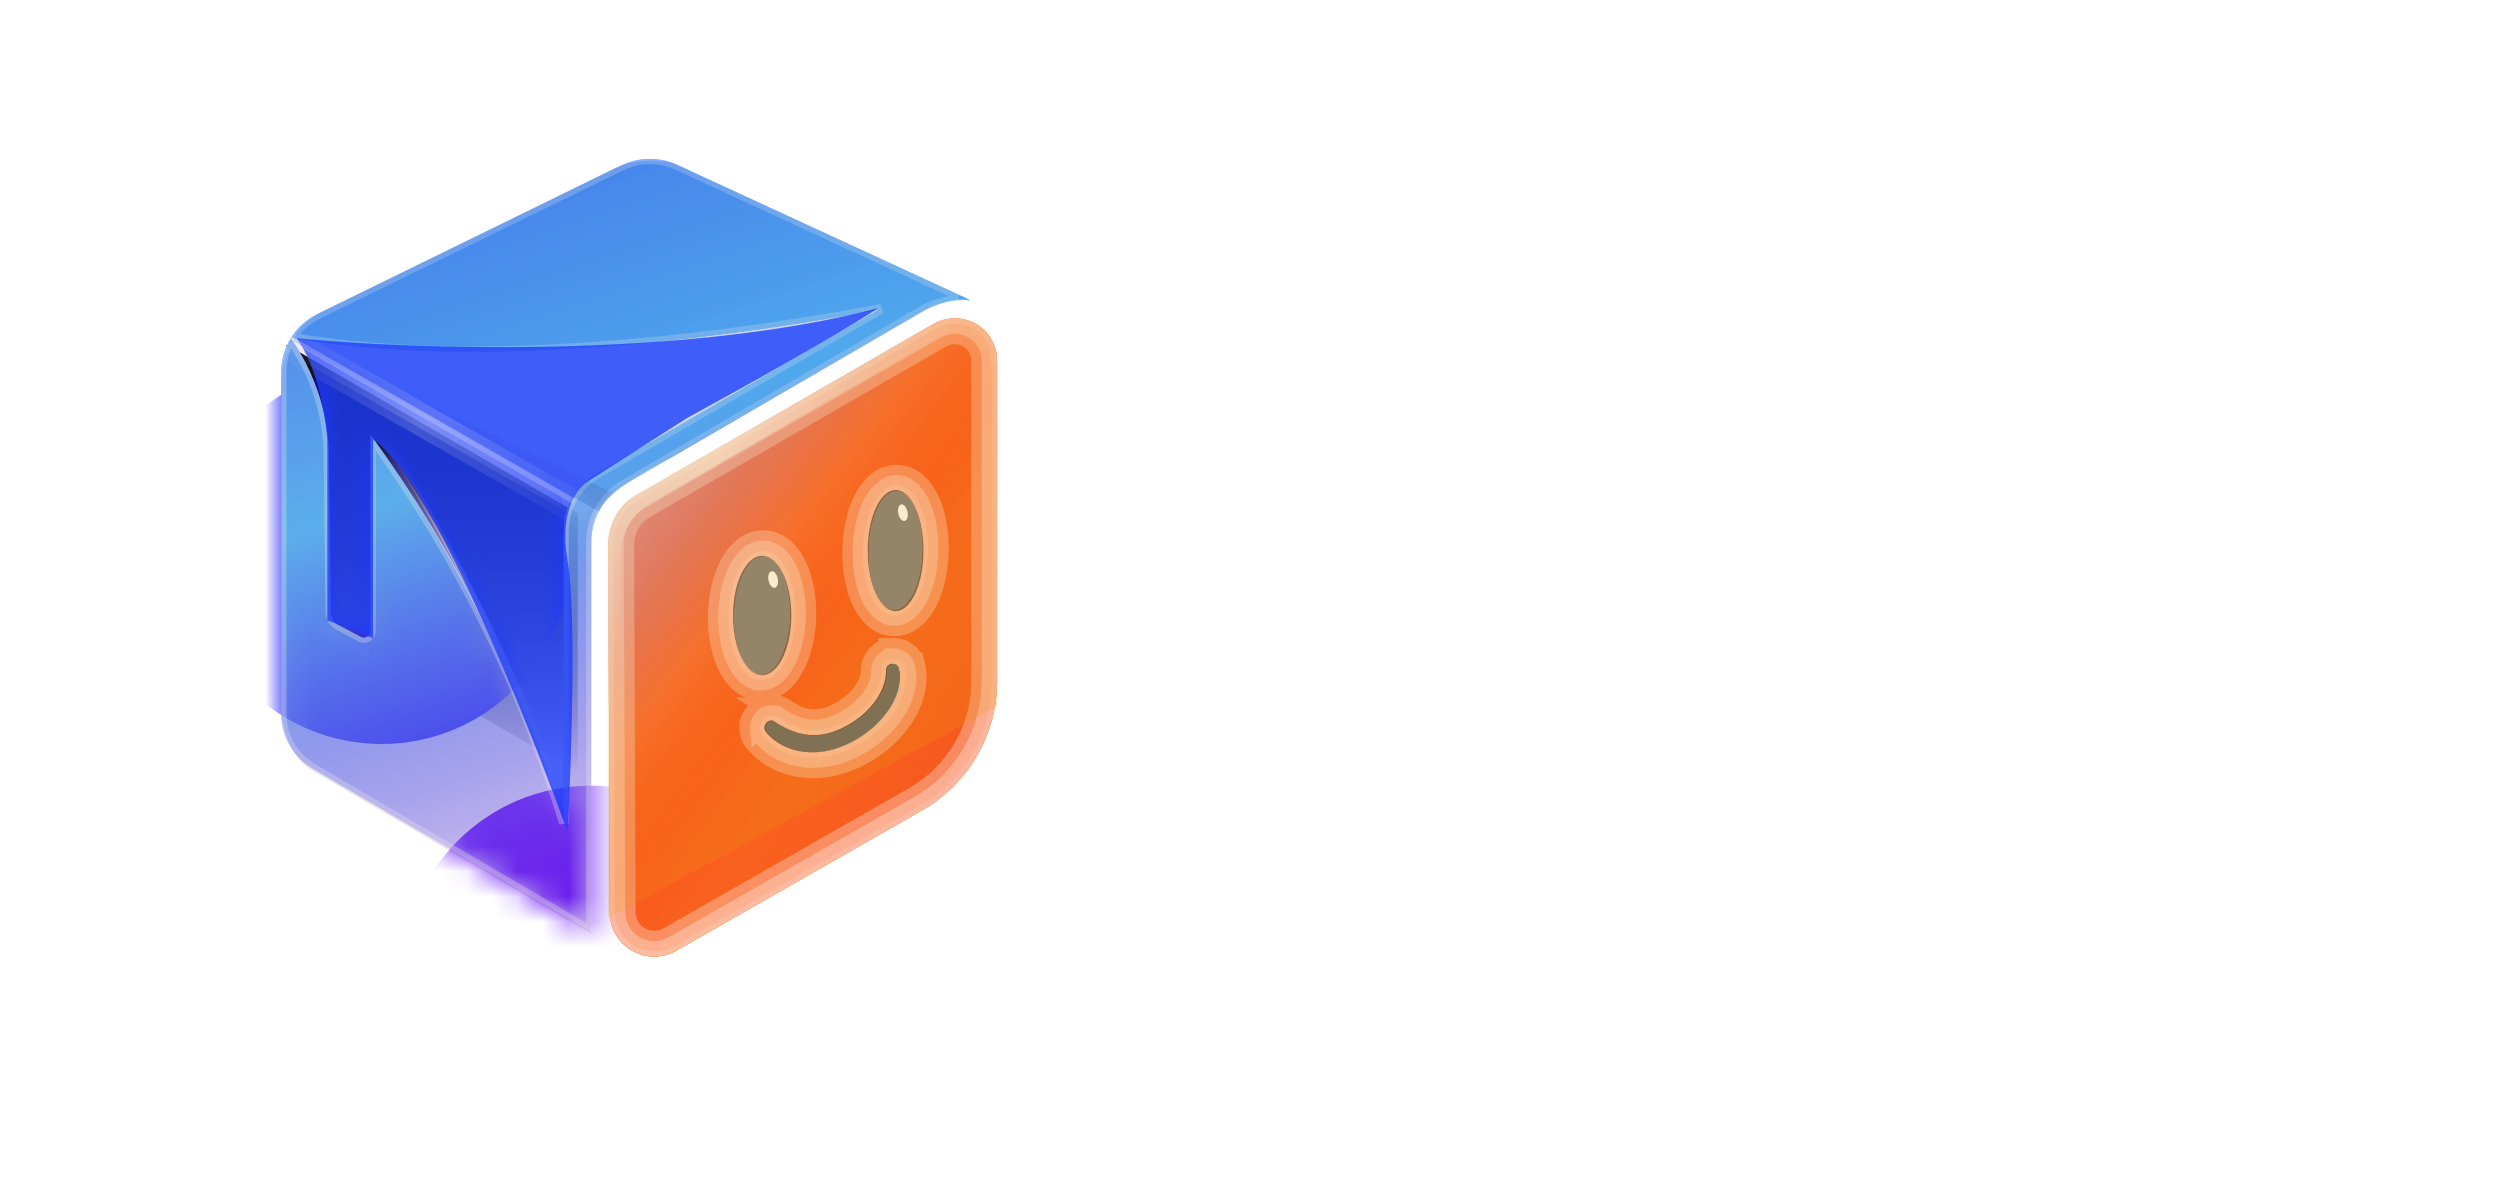
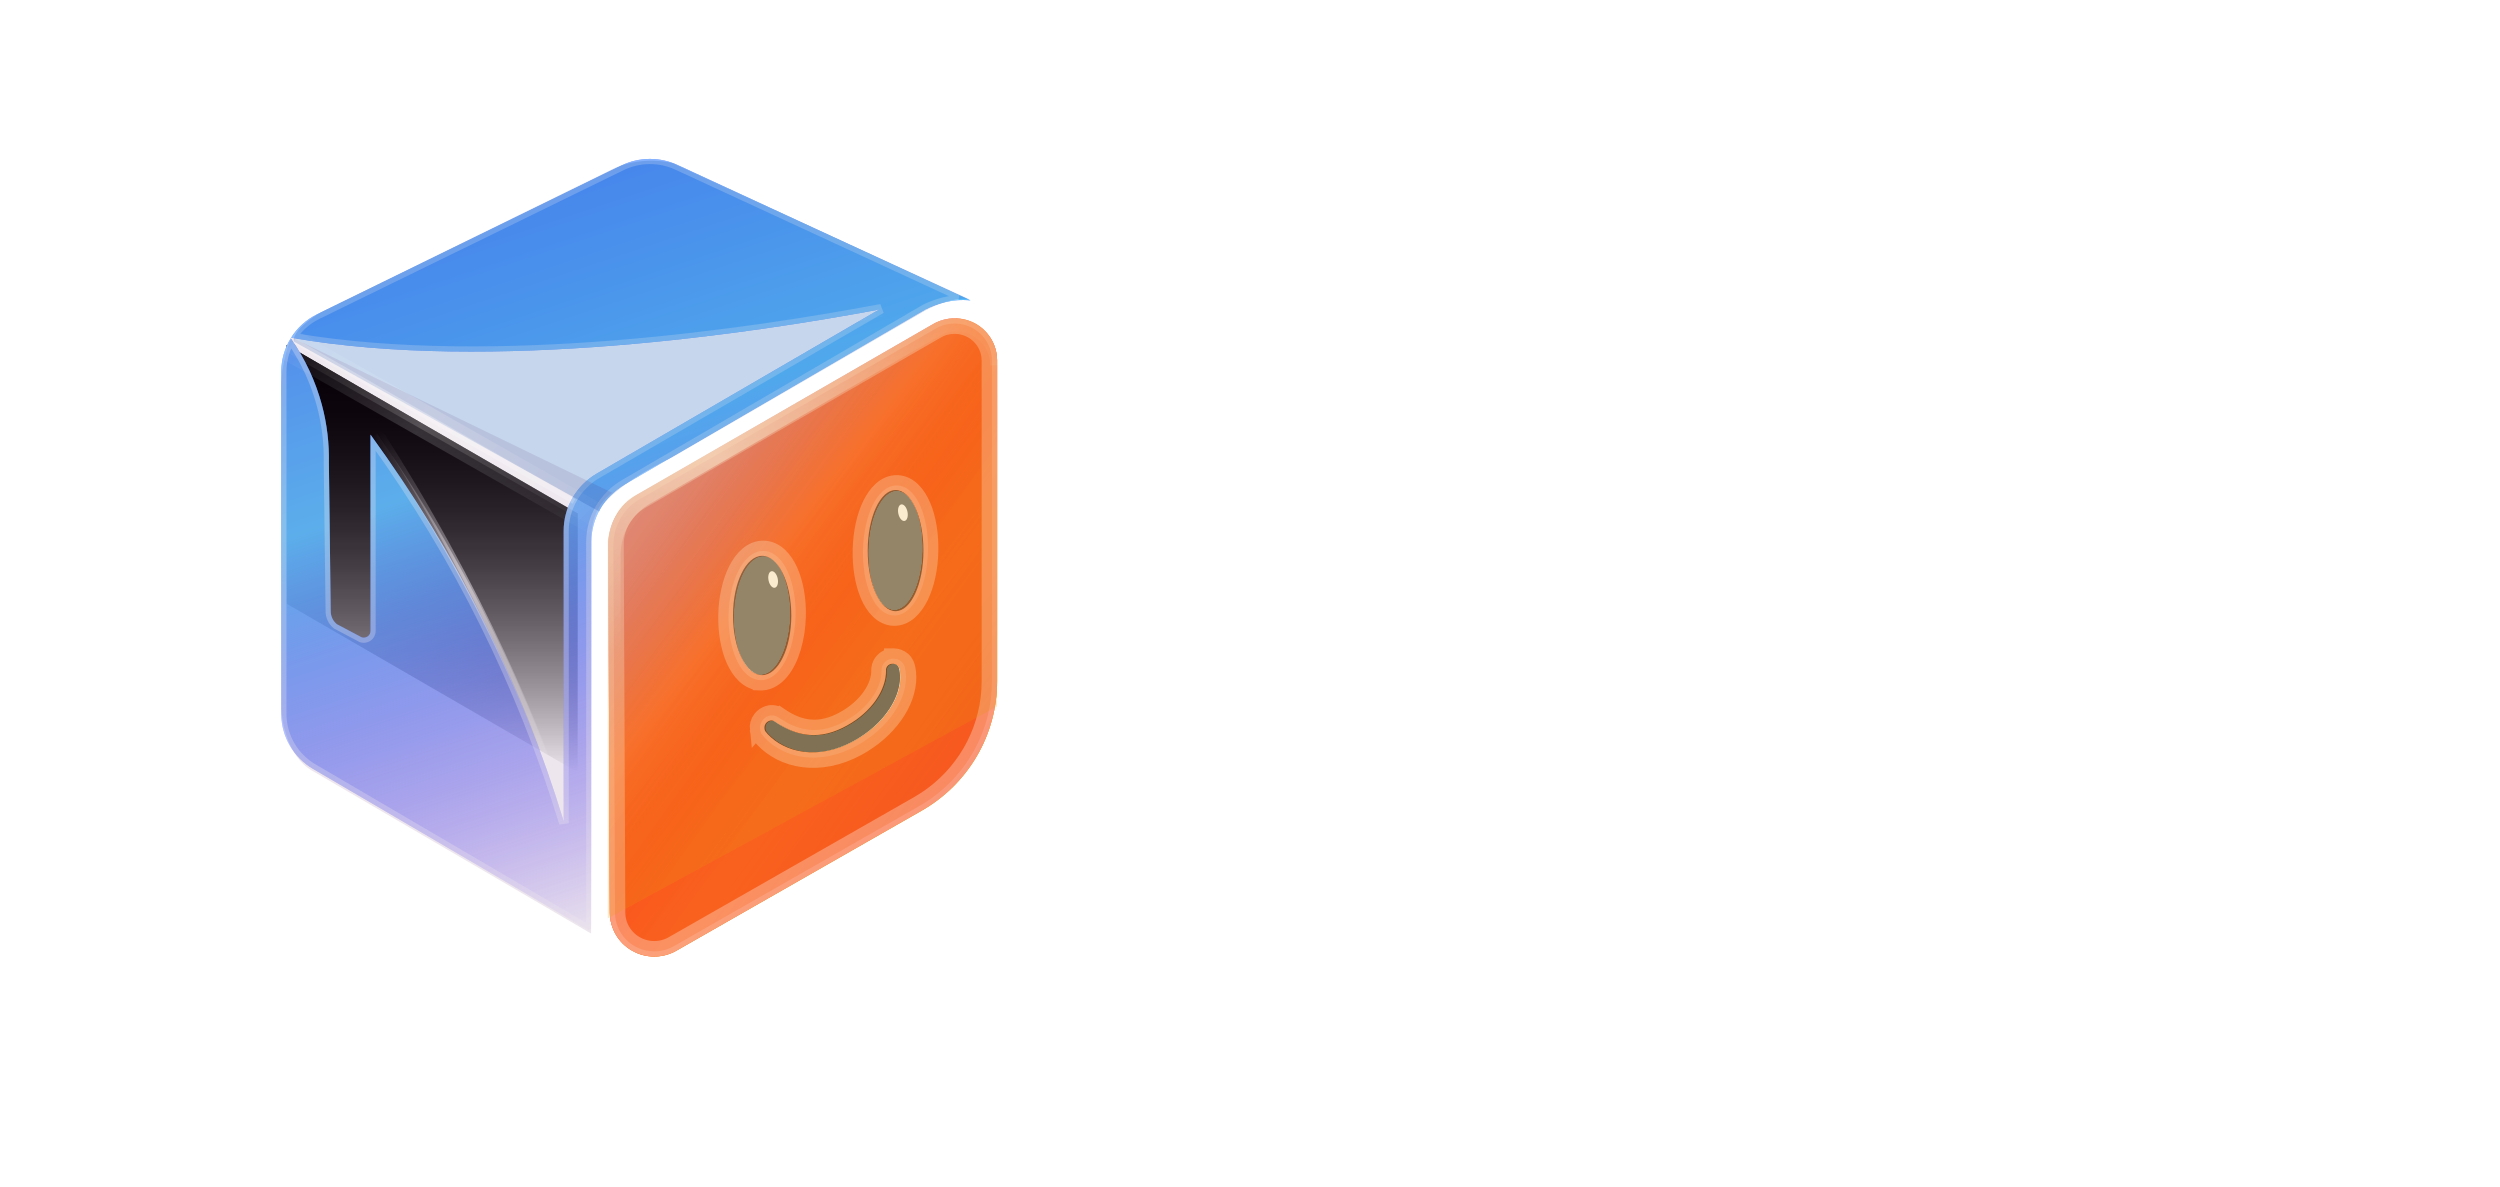
<svg xmlns="http://www.w3.org/2000/svg" width="99" height="47" viewBox="0 0 99 47" fill="none">
  <g filter="url(#filter0_f_548_154718)">
    <path d="M22.875 20.331L11.354 13.66V23.908L22.875 30.579V20.331Z" fill="url(#paint0_linear_548_154718)" />
  </g>
  <g filter="url(#filter1_f_548_154718)">
    <path d="M22.875 20.331L11.354 13.66V23.908L22.875 30.579V20.331Z" fill="url(#paint1_linear_548_154718)" />
  </g>
  <mask id="mask0_548_154718" style="mask-type:alpha" maskUnits="userSpaceOnUse" x="11" y="6" width="28" height="31">
    <path d="M36.9 11.188L26.829 6.533C26.48 6.371 26.099 6.289 25.713 6.293C25.327 6.297 24.947 6.387 24.601 6.556L12.567 12.439C12.134 12.65 11.771 12.978 11.518 13.384C11.52 13.381 11.523 13.378 11.527 13.377C11.53 13.375 11.534 13.374 11.538 13.375C19.486 14.763 29.893 13.182 34.814 12.256L23.637 18.749C23.236 18.981 22.903 19.314 22.672 19.713C22.441 20.112 22.319 20.564 22.319 21.023V32.508C20.642 27.026 18.058 21.857 14.671 17.209V24.985C14.671 25.035 14.657 25.084 14.63 25.126C14.603 25.168 14.565 25.202 14.519 25.224C14.474 25.245 14.423 25.253 14.373 25.248C14.323 25.242 14.275 25.222 14.236 25.191L13.344 24.72C13.266 24.658 13.204 24.58 13.161 24.491C13.118 24.402 13.096 24.305 13.096 24.206L13.023 18.336C13.04 17.557 12.946 16.78 12.745 16.027C12.493 15.09 12.079 14.204 11.52 13.407C11.518 13.404 11.517 13.4 11.517 13.396C11.517 13.393 11.518 13.389 11.52 13.386C11.271 13.784 11.139 14.242 11.139 14.71V28.267C11.139 28.707 11.255 29.14 11.475 29.522C11.696 29.904 12.013 30.223 12.396 30.447L23.273 36.816C23.29 36.826 23.31 36.829 23.33 36.827C23.35 36.824 23.369 36.815 23.383 36.801C23.393 36.792 23.402 36.782 23.407 36.769C23.413 36.757 23.416 36.744 23.416 36.73V21.459C23.416 21 23.537 20.548 23.768 20.15C23.999 19.751 24.331 19.418 24.732 19.185L35.526 12.898L36.64 12.248C37.038 12.051 37.718 11.81 38.434 11.897L36.9 11.188Z" fill="white" />
  </mask>
  <g mask="url(#mask0_548_154718)">
    <g style="mix-blend-mode:plus-lighter" filter="url(#filter2_f_548_154718)">
-       <ellipse cx="15.108" cy="21.974" rx="7.466" ry="7.488" fill="#1818FF" />
-     </g>
+       </g>
    <g style="mix-blend-mode:plus-lighter" filter="url(#filter3_f_548_154718)">
-       <ellipse cx="23.396" cy="38.601" rx="7.466" ry="7.488" fill="#6D18FF" />
-     </g>
+       </g>
  </g>
  <g style="mix-blend-mode:plus-lighter" filter="url(#filter4_f_548_154718)">
    <path d="M36.901 11.19L26.83 6.534C26.481 6.372 26.099 6.29 25.713 6.294C25.327 6.298 24.947 6.388 24.602 6.557L12.567 12.441C12.135 12.652 11.771 12.979 11.519 13.386C11.521 13.382 11.524 13.38 11.527 13.378C11.531 13.376 11.535 13.376 11.538 13.376C19.487 14.764 29.894 13.184 34.815 12.257L23.638 18.75C23.236 18.983 22.904 19.315 22.672 19.714C22.441 20.113 22.32 20.565 22.32 21.025V32.51C20.642 27.028 18.058 21.858 14.672 17.211V24.987C14.672 25.037 14.658 25.085 14.631 25.128C14.604 25.17 14.565 25.204 14.52 25.225C14.474 25.247 14.423 25.255 14.373 25.249C14.323 25.243 14.276 25.224 14.236 25.192L13.344 24.722C13.267 24.66 13.204 24.581 13.162 24.492C13.119 24.404 13.096 24.306 13.096 24.208L13.024 18.337C13.04 17.559 12.947 16.781 12.745 16.028C12.493 15.092 12.079 14.205 11.521 13.409C11.519 13.405 11.517 13.402 11.517 13.398C11.517 13.394 11.519 13.39 11.521 13.387C11.272 13.785 11.14 14.243 11.139 14.711V28.269C11.139 28.709 11.255 29.141 11.476 29.523C11.696 29.905 12.013 30.224 12.396 30.448L23.273 36.817C23.291 36.827 23.311 36.831 23.331 36.828C23.351 36.825 23.369 36.817 23.384 36.803C23.394 36.794 23.402 36.783 23.408 36.771C23.413 36.759 23.416 36.745 23.416 36.732V21.461C23.416 21.001 23.538 20.55 23.769 20.151C24 19.752 24.332 19.42 24.733 19.187L35.527 12.899L36.641 12.25C37.038 12.053 37.719 11.812 38.435 11.899L36.901 11.19Z" fill="url(#paint2_linear_548_154718)" fill-opacity="0.5" />
  </g>
  <g style="mix-blend-mode:plus-lighter">
    <path d="M36.901 11.19L26.83 6.534C26.481 6.372 26.099 6.29 25.713 6.294C25.327 6.298 24.947 6.388 24.602 6.557L12.567 12.441C12.135 12.652 11.771 12.979 11.519 13.386C11.521 13.382 11.524 13.38 11.527 13.378C11.531 13.376 11.535 13.376 11.538 13.376C19.487 14.764 29.894 13.184 34.815 12.257L23.638 18.75C23.236 18.983 22.904 19.315 22.672 19.714C22.441 20.113 22.32 20.565 22.32 21.025V32.51C20.642 27.028 18.058 21.858 14.672 17.211V24.987C14.672 25.037 14.658 25.085 14.631 25.128C14.604 25.17 14.565 25.204 14.52 25.225C14.474 25.247 14.423 25.255 14.373 25.249C14.323 25.243 14.276 25.224 14.236 25.192L13.344 24.722C13.267 24.66 13.204 24.581 13.162 24.492C13.119 24.404 13.096 24.306 13.096 24.208L13.024 18.337C13.04 17.559 12.947 16.781 12.745 16.028C12.493 15.092 12.079 14.205 11.521 13.409C11.519 13.405 11.517 13.402 11.517 13.398C11.517 13.394 11.519 13.39 11.521 13.387C11.272 13.785 11.14 14.243 11.139 14.711V28.269C11.139 28.709 11.255 29.141 11.476 29.523C11.696 29.905 12.013 30.224 12.396 30.448L23.273 36.817C23.291 36.827 23.311 36.831 23.331 36.828C23.351 36.825 23.369 36.817 23.384 36.803C23.394 36.794 23.402 36.783 23.408 36.771C23.413 36.759 23.416 36.745 23.416 36.732V21.461C23.416 21.001 23.538 20.55 23.769 20.151C24 19.752 24.332 19.42 24.733 19.187L35.527 12.899L36.641 12.25C37.038 12.053 37.719 11.812 38.435 11.899L36.901 11.19Z" fill="url(#paint3_linear_548_154718)" />
    <path d="M25.714 6.396C26.085 6.393 26.451 6.471 26.787 6.627H26.788L36.858 11.282L37.947 11.785C37.398 11.82 36.908 12.003 36.595 12.158L36.589 12.162L35.475 12.812L24.681 19.099C24.265 19.341 23.92 19.685 23.68 20.1C23.44 20.514 23.314 20.983 23.314 21.461V36.723L12.448 30.36C12.08 30.145 11.775 29.838 11.564 29.472C11.353 29.105 11.242 28.69 11.242 28.269V14.711C11.242 14.32 11.338 13.936 11.52 13.592C12.029 14.347 12.411 15.178 12.647 16.055C12.846 16.798 12.938 17.566 12.921 18.335V18.339L12.995 24.209C12.995 24.323 13.02 24.435 13.07 24.537C13.119 24.64 13.192 24.73 13.281 24.802L13.288 24.808L13.296 24.811L14.189 25.282C14.24 25.319 14.299 25.343 14.362 25.351C14.431 25.358 14.5 25.347 14.563 25.317C14.626 25.288 14.679 25.241 14.716 25.183C14.754 25.124 14.774 25.056 14.774 24.986V17.529C18.062 22.101 20.579 27.169 22.222 32.539L22.421 32.51V21.025C22.421 20.584 22.538 20.149 22.76 19.766C22.983 19.382 23.303 19.062 23.689 18.838L34.866 12.346L34.795 12.157C29.904 13.078 19.609 14.639 11.7 13.299C11.935 12.974 12.248 12.71 12.612 12.532L24.647 6.648C24.979 6.486 25.344 6.4 25.714 6.396Z" stroke="white" stroke-opacity="0.3" stroke-width="0.204" />
  </g>
  <g style="mix-blend-mode:plus-lighter" filter="url(#filter5_f_548_154718)">
    <path d="M22.247 31.736C21.553 29.467 19.105 23.306 14.86 16.811" stroke="url(#paint4_linear_548_154718)" stroke-opacity="0.5" stroke-width="0.204" />
  </g>
  <g style="mix-blend-mode:plus-lighter">
    <path d="M22.307 31.97C21.569 29.702 19.358 23.715 14.851 17.227" stroke="url(#paint5_linear_548_154718)" stroke-opacity="0.5" stroke-width="0.204" />
  </g>
  <g style="mix-blend-mode:plus-lighter">
    <path d="M35.064 12.406C29.554 13.668 19.703 14.922 11.646 13.604" stroke="url(#paint6_linear_548_154718)" stroke-opacity="0.5" stroke-width="0.204" />
  </g>
  <g style="mix-blend-mode:plus-lighter" filter="url(#filter6_f_548_154718)">
    <path d="M35.064 12.406C29.554 13.668 19.703 14.922 11.646 13.604" stroke="url(#paint7_linear_548_154718)" stroke-opacity="0.5" stroke-width="0.204" />
  </g>
  <path d="M36.96 12.831L25.232 19.59C24.882 19.792 24.593 20.081 24.392 20.429C24.191 20.777 24.086 21.172 24.088 21.573L24.15 36.141C24.151 36.446 24.233 36.746 24.388 37.01C24.542 37.274 24.764 37.493 25.031 37.645C25.297 37.798 25.599 37.878 25.907 37.878C26.215 37.878 26.517 37.798 26.784 37.645L36.5 32.099C37.407 31.581 38.16 30.835 38.685 29.936C39.209 29.037 39.485 28.016 39.485 26.978V14.279C39.485 13.985 39.407 13.697 39.26 13.443C39.112 13.189 38.899 12.978 38.643 12.831C38.387 12.685 38.097 12.607 37.801 12.607C37.506 12.607 37.216 12.684 36.96 12.831ZM30.121 26.73C29.5 26.715 29.024 25.65 29.056 24.35C29.088 23.05 29.614 22.007 30.235 22.022C30.855 22.038 31.332 23.103 31.3 24.403C31.292 24.801 31.23 25.195 31.118 25.576C30.912 26.256 30.553 26.714 30.151 26.731L30.121 26.73ZM33.825 29.353C32.421 30.119 31.11 29.807 30.424 29.068C30.392 29.034 30.361 28.997 30.333 28.959C30.314 28.926 30.303 28.889 30.302 28.852C30.294 28.778 30.314 28.704 30.359 28.645C30.404 28.587 30.47 28.547 30.543 28.535C30.597 28.529 30.652 28.542 30.698 28.57C30.707 28.574 30.715 28.58 30.722 28.586C31.44 29.075 32.311 29.355 33.387 28.83C34.399 28.335 35.043 27.492 35.109 26.7C35.113 26.657 35.115 26.614 35.115 26.571C35.11 26.537 35.113 26.503 35.122 26.47C35.132 26.437 35.148 26.406 35.17 26.38C35.192 26.353 35.219 26.332 35.25 26.316C35.281 26.3 35.314 26.291 35.349 26.289C35.407 26.283 35.466 26.294 35.518 26.323C35.546 26.338 35.571 26.359 35.59 26.385C35.609 26.41 35.623 26.439 35.631 26.471C35.646 26.53 35.657 26.591 35.664 26.652C35.762 27.539 35.08 28.669 33.825 29.353ZM36.547 21.825C36.516 23.134 36.004 24.183 35.404 24.169C34.805 24.156 34.346 23.081 34.378 21.773C34.41 20.465 34.921 19.415 35.52 19.428C36.12 19.442 36.579 20.524 36.547 21.828V21.825Z" fill="white" fill-opacity="0.1" />
-   <path d="M36.96 12.831L25.232 19.59C24.882 19.792 24.593 20.081 24.392 20.429C24.191 20.777 24.086 21.172 24.088 21.573L24.15 36.141C24.151 36.446 24.233 36.746 24.388 37.01C24.542 37.274 24.764 37.493 25.031 37.645C25.297 37.798 25.599 37.878 25.907 37.878C26.215 37.878 26.517 37.798 26.784 37.645L36.5 32.099C37.407 31.581 38.16 30.835 38.685 29.936C39.209 29.037 39.485 28.016 39.485 26.978V14.279C39.485 13.985 39.407 13.697 39.26 13.443C39.112 13.189 38.899 12.978 38.643 12.831C38.387 12.685 38.097 12.607 37.801 12.607C37.506 12.607 37.216 12.684 36.96 12.831ZM30.121 26.73C29.5 26.715 29.024 25.65 29.056 24.35C29.088 23.05 29.614 22.007 30.235 22.022C30.855 22.038 31.332 23.103 31.3 24.403C31.292 24.801 31.23 25.195 31.118 25.576C30.912 26.256 30.553 26.714 30.151 26.731L30.121 26.73ZM33.825 29.353C32.421 30.119 31.11 29.807 30.424 29.068C30.392 29.034 30.361 28.997 30.333 28.959C30.314 28.926 30.303 28.889 30.302 28.852C30.294 28.778 30.314 28.704 30.359 28.645C30.404 28.587 30.47 28.547 30.543 28.535C30.597 28.529 30.652 28.542 30.698 28.57C30.707 28.574 30.715 28.58 30.722 28.586C31.44 29.075 32.311 29.355 33.387 28.83C34.399 28.335 35.043 27.492 35.109 26.7C35.113 26.657 35.115 26.614 35.115 26.571C35.11 26.537 35.113 26.503 35.122 26.47C35.132 26.437 35.148 26.406 35.17 26.38C35.192 26.353 35.219 26.332 35.25 26.316C35.281 26.3 35.314 26.291 35.349 26.289C35.407 26.283 35.466 26.294 35.518 26.323C35.546 26.338 35.571 26.359 35.59 26.385C35.609 26.41 35.623 26.439 35.631 26.471C35.646 26.53 35.657 26.591 35.664 26.652C35.762 27.539 35.08 28.669 33.825 29.353ZM36.547 21.825C36.516 23.134 36.004 24.183 35.404 24.169C34.805 24.156 34.346 23.081 34.378 21.773C34.41 20.465 34.921 19.415 35.52 19.428C36.12 19.442 36.579 20.524 36.547 21.828V21.825Z" fill="url(#paint8_linear_548_154718)" fill-opacity="0.2" />
  <g style="mix-blend-mode:plus-lighter" filter="url(#filter7_f_548_154718)">
    <path d="M36.96 12.831L25.232 19.59C24.882 19.792 24.593 20.081 24.392 20.429C24.191 20.777 24.086 21.172 24.088 21.573L24.15 36.141C24.151 36.446 24.233 36.746 24.388 37.01C24.542 37.274 24.764 37.493 25.031 37.645C25.297 37.798 25.599 37.878 25.907 37.878C26.215 37.878 26.517 37.798 26.784 37.645L36.5 32.099C37.407 31.581 38.16 30.835 38.685 29.936C39.209 29.037 39.485 28.016 39.485 26.978V14.279C39.485 13.985 39.407 13.697 39.26 13.443C39.112 13.189 38.899 12.978 38.643 12.831C38.387 12.685 38.097 12.607 37.801 12.607C37.506 12.607 37.216 12.684 36.96 12.831ZM30.121 26.73C29.5 26.715 29.024 25.65 29.056 24.35C29.088 23.05 29.614 22.007 30.235 22.022C30.855 22.038 31.332 23.103 31.3 24.403C31.292 24.801 31.23 25.195 31.118 25.576C30.912 26.256 30.553 26.714 30.151 26.731L30.121 26.73ZM33.825 29.353C32.421 30.119 31.11 29.807 30.424 29.068C30.392 29.034 30.361 28.997 30.333 28.959C30.314 28.926 30.303 28.889 30.302 28.852C30.294 28.778 30.314 28.704 30.359 28.645C30.404 28.587 30.47 28.547 30.543 28.535C30.597 28.529 30.652 28.542 30.698 28.57C30.707 28.574 30.715 28.58 30.722 28.586C31.44 29.075 32.311 29.355 33.387 28.83C34.399 28.335 35.043 27.492 35.109 26.7C35.113 26.657 35.115 26.614 35.115 26.571C35.11 26.537 35.113 26.503 35.122 26.47C35.132 26.437 35.148 26.406 35.17 26.38C35.192 26.353 35.219 26.332 35.25 26.316C35.281 26.3 35.314 26.291 35.349 26.289C35.407 26.283 35.466 26.294 35.518 26.323C35.546 26.338 35.571 26.359 35.59 26.385C35.609 26.41 35.623 26.439 35.631 26.471C35.646 26.53 35.657 26.591 35.664 26.652C35.762 27.539 35.08 28.669 33.825 29.353ZM36.547 21.825C36.516 23.134 36.004 24.183 35.404 24.169C34.805 24.156 34.346 23.081 34.378 21.773C34.41 20.465 34.921 19.415 35.52 19.428C36.12 19.442 36.579 20.524 36.547 21.828V21.825Z" fill="url(#paint9_linear_548_154718)" />
  </g>
  <path d="M36.96 12.831L25.232 19.59C24.882 19.792 24.593 20.081 24.392 20.429C24.191 20.777 24.086 21.172 24.088 21.573L24.15 36.141C24.151 36.446 24.233 36.746 24.388 37.01C24.542 37.274 24.764 37.493 25.031 37.645C25.297 37.798 25.599 37.878 25.907 37.878C26.215 37.878 26.517 37.798 26.784 37.645L36.5 32.099C37.407 31.581 38.16 30.835 38.685 29.936C39.209 29.037 39.485 28.016 39.485 26.978V14.279C39.485 13.985 39.407 13.697 39.26 13.443C39.112 13.189 38.899 12.978 38.643 12.831C38.387 12.685 38.097 12.607 37.801 12.607C37.506 12.607 37.216 12.684 36.96 12.831ZM30.121 26.73C29.5 26.715 29.024 25.65 29.056 24.35C29.088 23.05 29.614 22.007 30.235 22.022C30.855 22.038 31.332 23.103 31.3 24.403C31.292 24.801 31.23 25.195 31.118 25.576C30.912 26.256 30.553 26.714 30.151 26.731L30.121 26.73ZM33.825 29.353C32.421 30.119 31.11 29.807 30.424 29.068C30.392 29.034 30.361 28.997 30.333 28.959C30.314 28.926 30.303 28.889 30.302 28.852C30.294 28.778 30.314 28.704 30.359 28.645C30.404 28.587 30.47 28.547 30.543 28.535C30.597 28.529 30.652 28.542 30.698 28.57C30.707 28.574 30.715 28.58 30.722 28.586C31.44 29.075 32.311 29.355 33.387 28.83C34.399 28.335 35.043 27.492 35.109 26.7C35.113 26.657 35.115 26.614 35.115 26.571C35.11 26.537 35.113 26.503 35.122 26.47C35.132 26.437 35.148 26.406 35.17 26.38C35.192 26.353 35.219 26.332 35.25 26.316C35.281 26.3 35.314 26.291 35.349 26.289C35.407 26.283 35.466 26.294 35.518 26.323C35.546 26.338 35.571 26.359 35.59 26.385C35.609 26.41 35.623 26.439 35.631 26.471C35.646 26.53 35.657 26.591 35.664 26.652C35.762 27.539 35.08 28.669 33.825 29.353ZM36.547 21.825C36.516 23.134 36.004 24.183 35.404 24.169C34.805 24.156 34.346 23.081 34.378 21.773C34.41 20.465 34.921 19.415 35.52 19.428C36.12 19.442 36.579 20.524 36.547 21.828V21.825Z" fill="white" fill-opacity="0.1" />
  <g style="mix-blend-mode:plus-lighter" filter="url(#filter8_f_548_154718)">
    <path d="M36.96 12.831L25.232 19.59C24.882 19.792 24.593 20.081 24.392 20.429C24.191 20.777 24.086 21.172 24.088 21.573L24.15 36.141C24.151 36.446 24.233 36.746 24.388 37.01C24.542 37.274 24.764 37.493 25.031 37.645C25.297 37.798 25.599 37.878 25.907 37.878C26.215 37.878 26.517 37.798 26.784 37.645L36.5 32.099C37.407 31.581 38.16 30.835 38.685 29.936C39.209 29.037 39.485 28.016 39.485 26.978V14.279C39.485 13.985 39.407 13.697 39.26 13.443C39.112 13.189 38.899 12.978 38.643 12.831C38.387 12.685 38.097 12.607 37.801 12.607C37.506 12.607 37.216 12.684 36.96 12.831ZM30.121 26.73C29.5 26.715 29.024 25.65 29.056 24.35C29.088 23.05 29.614 22.007 30.235 22.022C30.855 22.038 31.332 23.103 31.3 24.403C31.292 24.801 31.23 25.195 31.118 25.576C30.912 26.256 30.553 26.714 30.151 26.731L30.121 26.73ZM33.825 29.353C32.421 30.119 31.11 29.807 30.424 29.068C30.392 29.034 30.361 28.997 30.333 28.959C30.314 28.926 30.303 28.889 30.302 28.852C30.294 28.778 30.314 28.704 30.359 28.645C30.404 28.587 30.47 28.547 30.543 28.535C30.597 28.529 30.652 28.542 30.698 28.57C30.707 28.574 30.715 28.58 30.722 28.586C31.44 29.075 32.311 29.355 33.387 28.83C34.399 28.335 35.043 27.492 35.109 26.7C35.113 26.657 35.115 26.614 35.115 26.571C35.11 26.537 35.113 26.503 35.122 26.47C35.132 26.437 35.148 26.406 35.17 26.38C35.192 26.353 35.219 26.332 35.25 26.316C35.281 26.3 35.314 26.291 35.349 26.289C35.407 26.283 35.466 26.294 35.518 26.323C35.546 26.338 35.571 26.359 35.59 26.385C35.609 26.41 35.623 26.439 35.631 26.471C35.646 26.53 35.657 26.591 35.664 26.652C35.762 27.539 35.08 28.669 33.825 29.353ZM36.547 21.825C36.516 23.134 36.004 24.183 35.404 24.169C34.805 24.156 34.346 23.081 34.378 21.773C34.41 20.465 34.921 19.415 35.52 19.428C36.12 19.442 36.579 20.524 36.547 21.828V21.825Z" fill="url(#paint10_linear_548_154718)" />
  </g>
  <g style="mix-blend-mode:color-dodge">
    <path d="M36.96 12.831L25.232 19.59C24.882 19.792 24.593 20.081 24.392 20.429C24.191 20.777 24.086 21.172 24.088 21.573L24.15 36.141C24.151 36.446 24.233 36.746 24.388 37.01C24.542 37.274 24.764 37.493 25.031 37.645C25.297 37.798 25.599 37.878 25.907 37.878C26.215 37.878 26.517 37.798 26.784 37.645L36.5 32.099C37.407 31.581 38.16 30.835 38.685 29.936C39.209 29.037 39.485 28.016 39.485 26.978V14.279C39.485 13.985 39.407 13.697 39.26 13.443C39.112 13.189 38.899 12.978 38.643 12.831C38.387 12.685 38.097 12.607 37.801 12.607C37.506 12.607 37.216 12.684 36.96 12.831ZM30.121 26.73C29.5 26.715 29.024 25.65 29.056 24.35C29.088 23.05 29.614 22.007 30.235 22.022C30.855 22.038 31.332 23.103 31.3 24.403C31.292 24.801 31.23 25.195 31.118 25.576C30.912 26.256 30.553 26.714 30.151 26.731L30.121 26.73ZM33.825 29.353C32.421 30.119 31.11 29.807 30.424 29.068C30.392 29.034 30.361 28.997 30.333 28.959C30.314 28.926 30.303 28.889 30.302 28.852C30.294 28.778 30.314 28.704 30.359 28.645C30.404 28.587 30.47 28.547 30.543 28.535C30.597 28.529 30.652 28.542 30.698 28.57C30.707 28.574 30.715 28.58 30.722 28.586C31.44 29.075 32.311 29.355 33.387 28.83C34.399 28.335 35.043 27.492 35.109 26.7C35.113 26.657 35.115 26.614 35.115 26.571C35.11 26.537 35.113 26.503 35.122 26.47C35.132 26.437 35.148 26.406 35.17 26.38C35.192 26.353 35.219 26.332 35.25 26.316C35.281 26.3 35.314 26.291 35.349 26.289C35.407 26.283 35.466 26.294 35.518 26.323C35.546 26.338 35.571 26.359 35.59 26.385C35.609 26.41 35.623 26.439 35.631 26.471C35.646 26.53 35.657 26.591 35.664 26.652C35.762 27.539 35.08 28.669 33.825 29.353ZM36.547 21.825C36.516 23.134 36.004 24.183 35.404 24.169C34.805 24.156 34.346 23.081 34.378 21.773C34.41 20.465 34.921 19.415 35.52 19.428C36.12 19.442 36.579 20.524 36.547 21.828V21.825Z" fill="url(#paint11_linear_548_154718)" fill-opacity="0.5" />
    <path d="M37.802 12.71C38.08 12.71 38.352 12.782 38.593 12.92C38.833 13.058 39.033 13.256 39.172 13.494C39.31 13.732 39.383 14.003 39.383 14.278V26.977L39.37 27.359C39.311 28.247 39.047 29.111 38.597 29.884C38.082 30.767 37.341 31.501 36.449 32.01L26.733 37.557C26.482 37.7 26.197 37.775 25.907 37.775C25.617 37.775 25.332 37.7 25.081 37.557C24.83 37.413 24.621 37.206 24.476 36.958C24.33 36.71 24.253 36.428 24.252 36.141L24.19 21.573C24.189 21.19 24.289 20.813 24.48 20.48C24.672 20.148 24.949 19.871 25.283 19.679L37.011 12.92C37.251 12.782 37.524 12.71 37.802 12.71ZM35.338 26.188C35.291 26.191 35.245 26.203 35.203 26.225C35.16 26.246 35.123 26.277 35.092 26.314C35.061 26.352 35.038 26.395 35.024 26.441C35.012 26.484 35.009 26.528 35.013 26.571V26.572C35.013 26.612 35.012 26.651 35.008 26.69V26.691C34.946 27.437 34.333 28.254 33.342 28.738C32.822 28.992 32.356 29.05 31.936 28.987C31.514 28.925 31.131 28.74 30.779 28.501H30.778C30.77 28.494 30.761 28.488 30.751 28.483H30.752C30.686 28.443 30.609 28.426 30.532 28.434L30.526 28.435C30.427 28.451 30.338 28.504 30.277 28.584C30.218 28.663 30.189 28.761 30.199 28.859C30.199 28.861 30.2 28.862 30.2 28.863V28.862C30.203 28.914 30.218 28.965 30.244 29.01V29.011L30.251 29.02C30.282 29.061 30.315 29.1 30.35 29.138C31.071 29.915 32.434 30.227 33.874 29.442C35.07 28.791 35.777 27.728 35.775 26.82L35.766 26.641C35.758 26.575 35.746 26.51 35.73 26.446H35.73C35.72 26.401 35.699 26.359 35.671 26.322C35.643 26.286 35.607 26.256 35.566 26.233C35.514 26.205 35.456 26.188 35.398 26.186L35.338 26.188ZM30.237 21.92C29.865 21.911 29.552 22.217 29.334 22.646C29.113 23.084 28.97 23.686 28.954 24.348C28.938 25.009 29.051 25.616 29.251 26.064C29.423 26.448 29.673 26.741 29.982 26.814L30.118 26.832L30.148 26.833H30.155C30.396 26.823 30.611 26.681 30.787 26.467C30.92 26.305 31.035 26.097 31.129 25.856L31.216 25.605C31.331 25.216 31.393 24.812 31.402 24.406C31.418 23.744 31.306 23.137 31.105 22.689C30.909 22.25 30.61 21.929 30.237 21.92ZM35.523 19.326C35.159 19.318 34.855 19.629 34.645 20.061C34.43 20.501 34.293 21.105 34.276 21.77C34.26 22.436 34.368 23.047 34.56 23.497C34.749 23.938 35.038 24.263 35.402 24.271C35.766 24.279 36.07 23.968 36.28 23.537C36.494 23.098 36.632 22.495 36.648 21.831C36.665 21.168 36.557 20.556 36.364 20.105C36.176 19.662 35.887 19.334 35.523 19.326Z" stroke="white" stroke-opacity="0.3" stroke-width="0.204" />
  </g>
  <g style="mix-blend-mode:saturation">
    <path d="M36.96 12.831L25.232 19.59C24.882 19.792 24.593 20.081 24.392 20.429C24.191 20.777 24.086 21.172 24.088 21.573L24.15 36.141C24.151 36.446 24.233 36.746 24.388 37.01C24.542 37.274 24.764 37.493 25.031 37.645C25.297 37.798 25.599 37.878 25.907 37.878C26.215 37.878 26.517 37.798 26.784 37.645L36.5 32.099C37.407 31.581 38.16 30.835 38.685 29.936C39.209 29.037 39.485 28.016 39.485 26.978V14.279C39.485 13.985 39.407 13.697 39.26 13.443C39.112 13.189 38.899 12.978 38.643 12.831C38.387 12.685 38.097 12.607 37.801 12.607C37.506 12.607 37.216 12.684 36.96 12.831ZM30.121 26.73C29.5 26.715 29.024 25.65 29.056 24.35C29.088 23.05 29.614 22.007 30.235 22.022C30.855 22.038 31.332 23.103 31.3 24.403C31.292 24.801 31.23 25.195 31.118 25.576C30.912 26.256 30.553 26.714 30.151 26.731L30.121 26.73ZM33.825 29.353C32.421 30.119 31.11 29.807 30.424 29.068C30.392 29.034 30.361 28.997 30.333 28.959C30.314 28.926 30.303 28.889 30.302 28.852C30.294 28.778 30.314 28.704 30.359 28.645C30.404 28.587 30.47 28.547 30.543 28.535C30.597 28.529 30.652 28.542 30.698 28.57C30.707 28.574 30.715 28.58 30.722 28.586C31.44 29.075 32.311 29.355 33.387 28.83C34.399 28.335 35.043 27.492 35.109 26.7C35.113 26.657 35.115 26.614 35.115 26.571C35.11 26.537 35.113 26.503 35.122 26.47C35.132 26.437 35.148 26.406 35.17 26.38C35.192 26.353 35.219 26.332 35.25 26.316C35.281 26.3 35.314 26.291 35.349 26.289C35.407 26.283 35.466 26.294 35.518 26.323C35.546 26.338 35.571 26.359 35.59 26.385C35.609 26.41 35.623 26.439 35.631 26.471C35.646 26.53 35.657 26.591 35.664 26.652C35.762 27.539 35.08 28.669 33.825 29.353ZM36.547 21.825C36.516 23.134 36.004 24.183 35.404 24.169C34.805 24.156 34.346 23.081 34.378 21.773C34.41 20.465 34.921 19.415 35.52 19.428C36.12 19.442 36.579 20.524 36.547 21.828V21.825Z" fill="url(#paint12_linear_548_154718)" fill-opacity="0.5" />
  </g>
  <path d="M37.802 12.914C38.044 12.914 38.282 12.977 38.491 13.097C38.701 13.217 38.874 13.389 38.995 13.597C39.086 13.752 39.144 13.924 39.167 14.101L39.179 14.279V26.977L39.167 27.346C39.11 28.202 38.855 29.035 38.42 29.781C37.985 30.527 37.384 31.162 36.664 31.639L36.348 31.833L26.632 37.38C26.412 37.506 26.162 37.571 25.907 37.571C25.653 37.571 25.403 37.505 25.183 37.379C24.963 37.253 24.78 37.073 24.652 36.855C24.525 36.638 24.457 36.391 24.456 36.14L24.395 21.572L24.398 21.442C24.416 21.14 24.505 20.846 24.657 20.582C24.831 20.281 25.082 20.03 25.385 19.855L37.112 13.097L37.111 13.096C37.321 12.976 37.56 12.914 37.802 12.914ZM35.329 25.983C35.328 25.983 35.326 25.983 35.324 25.983C35.321 25.984 35.318 25.984 35.315 25.984V25.985C35.282 25.988 35.249 25.993 35.217 26.002L35.111 26.043C35.077 26.06 35.045 26.081 35.016 26.105L34.935 26.185C34.91 26.214 34.889 26.246 34.871 26.279L34.828 26.385C34.81 26.446 34.806 26.51 34.81 26.573L34.809 26.574C34.809 26.606 34.808 26.639 34.805 26.671L34.804 26.675C34.749 27.327 34.2 28.092 33.252 28.555C32.767 28.792 32.342 28.841 31.965 28.785C31.583 28.729 31.23 28.561 30.895 28.333L30.893 28.335C30.881 28.326 30.869 28.319 30.856 28.311L30.858 28.31C30.851 28.305 30.842 28.301 30.834 28.297C30.832 28.296 30.831 28.295 30.829 28.294H30.828C30.731 28.242 30.621 28.219 30.512 28.23L30.502 28.231L30.493 28.232C30.381 28.251 30.276 28.302 30.192 28.377L30.115 28.46C30.023 28.581 29.98 28.734 29.997 28.886L29.998 28.885C30.004 28.966 30.028 29.044 30.069 29.114L30.077 29.128L30.087 29.141C30.122 29.188 30.16 29.233 30.2 29.276C30.993 30.131 32.461 30.445 33.972 29.622C35.206 28.949 35.983 27.826 35.98 26.818L35.968 26.618C35.959 26.544 35.946 26.47 35.928 26.398C35.91 26.325 35.878 26.257 35.833 26.198C35.788 26.139 35.73 26.09 35.665 26.055L35.664 26.054C35.562 25.998 35.445 25.974 35.329 25.983ZM30.242 21.716C29.746 21.704 29.378 22.107 29.151 22.555C28.913 23.025 28.767 23.658 28.75 24.343C28.733 25.028 28.85 25.666 29.064 26.146C29.269 26.604 29.616 27.022 30.111 27.035V27.036L30.142 27.037H30.164C30.483 27.023 30.747 26.836 30.944 26.597C31.143 26.355 31.301 26.03 31.411 25.665V25.663C31.531 25.256 31.597 24.835 31.606 24.411C31.623 23.726 31.507 23.086 31.292 22.605C31.087 22.147 30.738 21.728 30.242 21.716ZM35.527 19.122C35.035 19.111 34.678 19.525 34.461 19.971C34.231 20.443 34.089 21.078 34.072 21.766C34.056 22.453 34.166 23.094 34.373 23.577C34.568 24.032 34.904 24.464 35.398 24.476C35.889 24.487 36.247 24.073 36.464 23.627C36.694 23.156 36.836 22.523 36.852 21.836C36.869 21.15 36.758 20.508 36.552 20.024C36.357 19.569 36.021 19.133 35.527 19.122Z" stroke="white" stroke-opacity="0.3" stroke-width="0.612" />
  <g style="mix-blend-mode:color-dodge" filter="url(#filter9_f_548_154718)">
-     <path d="M37.802 13.118C38.008 13.118 38.211 13.172 38.39 13.274C38.568 13.377 38.716 13.524 38.818 13.7C38.895 13.832 38.945 13.978 38.965 14.128L38.975 14.279V26.977L38.963 27.332C38.908 28.157 38.663 28.96 38.244 29.679C37.765 30.5 37.076 31.182 36.247 31.655L26.53 37.202C26.341 37.31 26.126 37.367 25.907 37.367C25.688 37.367 25.474 37.31 25.284 37.202C25.095 37.094 24.937 36.939 24.828 36.752C24.719 36.565 24.661 36.354 24.66 36.139L24.599 21.571L24.602 21.455C24.618 21.185 24.698 20.921 24.834 20.685C24.99 20.415 25.214 20.189 25.486 20.032H25.487L37.213 13.274C37.392 13.172 37.595 13.118 37.802 13.118ZM35.316 25.78C35.315 25.78 35.313 25.78 35.312 25.78C35.306 25.781 35.3 25.781 35.294 25.781V25.782C35.224 25.789 35.155 25.804 35.09 25.829L35.019 25.861C34.949 25.897 34.886 25.942 34.83 25.997L34.777 26.054C34.727 26.114 34.688 26.182 34.658 26.254L34.632 26.328C34.608 26.411 34.599 26.497 34.603 26.582C34.604 26.605 34.604 26.628 34.602 26.651L34.601 26.658C34.554 27.218 34.068 27.929 33.163 28.371C32.712 28.591 32.329 28.633 31.995 28.583C31.654 28.532 31.328 28.381 31.009 28.164H31.008C30.994 28.154 30.98 28.145 30.965 28.136H30.966C30.959 28.132 30.952 28.129 30.945 28.125C30.936 28.12 30.927 28.114 30.917 28.109L30.916 28.11C30.785 28.043 30.637 28.012 30.49 28.027L30.476 28.029L30.46 28.031C30.309 28.056 30.169 28.124 30.057 28.225L29.953 28.336C29.837 28.488 29.783 28.676 29.794 28.866L29.792 28.867C29.792 28.878 29.793 28.889 29.794 28.899C29.794 28.902 29.795 28.905 29.795 28.908V28.907C29.804 29.017 29.837 29.124 29.894 29.219L29.907 29.241L29.923 29.263C29.962 29.316 30.005 29.366 30.05 29.414V29.415C30.914 30.346 32.488 30.663 34.069 29.801C35.428 29.06 36.3 27.764 36.171 26.596V26.595C36.161 26.511 36.147 26.428 36.126 26.346H36.125C36.107 26.272 36.078 26.202 36.039 26.138L35.995 26.074L35.945 26.016C35.892 25.96 35.831 25.912 35.764 25.875H35.762C35.654 25.817 35.536 25.784 35.415 25.778L35.316 25.78ZM30.248 21.512C29.627 21.496 29.205 21.997 28.97 22.463C28.715 22.966 28.563 23.629 28.546 24.337C28.529 25.046 28.648 25.716 28.878 26.23C29.09 26.706 29.487 27.223 30.105 27.239V27.24L30.136 27.241H30.154L30.173 27.24C30.571 27.223 30.884 26.991 31.102 26.726C31.323 26.457 31.491 26.106 31.606 25.724L31.607 25.721C31.733 25.296 31.801 24.857 31.811 24.415C31.827 23.706 31.708 23.037 31.477 22.523C31.264 22.046 30.868 21.527 30.248 21.512ZM35.532 18.918C34.912 18.904 34.501 19.422 34.277 19.882C34.032 20.386 33.886 21.051 33.868 21.761C33.851 22.471 33.965 23.142 34.185 23.657C34.386 24.127 34.771 24.666 35.393 24.68C36.013 24.694 36.423 24.177 36.648 23.717C36.893 23.214 37.039 22.55 37.057 21.841C37.074 21.133 36.959 20.461 36.739 19.944C36.539 19.475 36.156 18.932 35.532 18.918Z" stroke="white" stroke-opacity="0.3" stroke-width="1.021" />
-   </g>
+     </g>
  <path d="M33.796 29.35C32.392 30.115 31.081 29.803 30.395 29.065C30.363 29.03 30.332 28.994 30.304 28.955C30.285 28.923 30.274 28.886 30.273 28.848C30.265 28.775 30.285 28.701 30.33 28.642C30.375 28.583 30.441 28.544 30.514 28.532C30.568 28.526 30.623 28.538 30.669 28.567C30.678 28.571 30.686 28.576 30.693 28.582C31.411 29.071 32.282 29.352 33.358 28.826C34.37 28.332 35.014 27.489 35.08 26.697C35.084 26.654 35.086 26.611 35.086 26.568C35.081 26.534 35.084 26.5 35.093 26.466C35.103 26.434 35.119 26.403 35.141 26.377C35.163 26.35 35.19 26.328 35.221 26.313C35.252 26.297 35.285 26.288 35.32 26.286C35.378 26.28 35.437 26.291 35.489 26.319C35.517 26.335 35.542 26.356 35.561 26.381C35.581 26.407 35.594 26.436 35.602 26.467C35.617 26.527 35.628 26.587 35.635 26.649C35.733 27.536 35.051 28.666 33.796 29.35Z" fill="black" fill-opacity="0.6" />
  <ellipse cx="35.465" cy="21.804" rx="1.104" ry="2.399" fill="black" fill-opacity="0.5" />
  <ellipse cx="30.181" cy="24.373" rx="1.155" ry="2.362" fill="black" fill-opacity="0.5" />
  <ellipse cx="0.185" cy="0.334" rx="0.185" ry="0.334" transform="matrix(0.979 -0.204 0.203 0.979 30.367 22.659)" fill="white" />
  <ellipse cx="0.185" cy="0.334" rx="0.185" ry="0.334" transform="matrix(0.979 -0.204 0.203 0.979 35.506 20.013)" fill="white" />
  <g style="mix-blend-mode:plus-lighter" filter="url(#filter10_f_548_154718)">
    <path d="M39.52 14.471V14.471C39.52 13.201 38.144 12.408 37.045 13.044L25.594 19.675C24.775 20.149 24.27 21.024 24.27 21.971V28.675" stroke="url(#paint13_linear_548_154718)" stroke-width="0.612" />
  </g>
  <g style="mix-blend-mode:hard-light" opacity="0.2" filter="url(#filter11_f_548_154718)">
    <path d="M37.081 12.761L25.229 19.577C24.4 19.993 24.152 20.824 24.069 21.406V36.369L39.485 27.973V14.257C39.485 13.402 38.656 12.179 37.081 12.761Z" fill="#E59C0B" />
  </g>
  <g style="mix-blend-mode:plus-lighter" opacity="0.27" filter="url(#filter12_f_548_154718)">
    <path d="M23.736 20.259L11.636 13.526C11.57 13.127 12.327 12.584 12.713 12.362L24.234 6.71C25.162 6.244 26.223 6.349 26.637 6.46L38.407 11.863C37.876 11.73 37.025 12.085 36.666 12.279L26.637 18.098C24.449 19.162 23.792 19.982 23.736 20.259Z" fill="#2866BE" />
  </g>
  <g style="mix-blend-mode:color-burn" opacity="0.1" filter="url(#filter13_f_548_154718)">
    <path d="M11.139 15.771C11.073 14.64 11.388 13.693 11.554 13.36L24.235 19.512C23.505 20.044 23.378 21.008 23.406 21.424V36.968L12.3 30.484C11.438 29.952 11.167 28.656 11.139 28.074V15.771Z" fill="#45064A" />
  </g>
  <g style="mix-blend-mode:plus-lighter" filter="url(#filter14_f_548_154718)">
-     <path d="M34.77 12.203C27.068 14.223 16.208 13.836 11.74 13.391C12.57 14.49 12.9 16.523 12.962 17.401V24.568L14.776 25.274V17.401C16.998 18.827 20.836 28.368 22.477 32.961C22.625 30.225 22.833 24.249 22.477 22.229C22.122 20.209 22.897 19.258 23.329 19.035L27.217 16.547C29.154 15.495 33.377 13.153 34.77 12.203Z" fill="#1E3FFB" fill-opacity="0.8" />
-   </g>
+     </g>
  <g style="mix-blend-mode:plus-lighter" opacity="0.3" filter="url(#filter15_f_548_154718)">
    <rect width="1.299" height="15.95" transform="matrix(0.674 -0.739 0.869 0.495 10.049 13.57)" fill="url(#paint14_linear_548_154718)" />
  </g>
  <g style="mix-blend-mode:plus-lighter" opacity="0.3" filter="url(#filter16_f_548_154718)">
    <rect width="0.659" height="15.95" transform="matrix(0.674 -0.739 0.869 0.495 10.264 13.334)" fill="url(#paint15_linear_548_154718)" />
  </g>
  <g style="mix-blend-mode:plus-lighter" filter="url(#filter17_f_548_154718)">
    <line y1="-0.102" x2="12.774" y2="-0.102" transform="matrix(0.867 0.498 -0.496 0.868 11.601 13.584)" stroke="white" stroke-opacity="0.2" stroke-width="0.204" />
  </g>
  <path d="M53.595 29.593C51.955 29.593 50.542 29.247 49.355 28.554C48.168 27.848 47.271 26.901 46.663 25.714C46.055 24.512 45.752 23.177 45.752 21.707C45.752 20.238 46.055 18.909 46.663 17.722C47.271 16.521 48.168 15.574 49.355 14.882C50.542 14.175 51.955 13.822 53.595 13.822C55.234 13.822 56.64 14.175 57.813 14.882C59 15.574 59.897 16.521 60.505 17.722C61.113 18.909 61.416 20.238 61.416 21.707C61.416 23.177 61.113 24.512 60.505 25.714C59.897 26.901 59 27.848 57.813 28.554C56.64 29.247 55.234 29.593 53.595 29.593ZM49.737 21.707C49.737 23.036 50.048 24.124 50.669 24.972C51.305 25.805 52.28 26.222 53.595 26.222C54.895 26.222 55.856 25.805 56.477 24.972C57.113 24.124 57.431 23.036 57.431 21.707C57.431 20.379 57.113 19.298 56.477 18.464C55.856 17.616 54.895 17.192 53.595 17.192C52.28 17.192 51.305 17.616 50.669 18.464C50.048 19.298 49.737 20.379 49.737 21.707ZM66.781 19.46V29.338H63.114V14.076H67.226L72.97 23.933V14.076H76.638V29.338H72.525L66.781 19.46ZM78.97 14.076H90.735V17.51H82.807V20.012H90.141V23.233H82.807V25.904H90.714V29.338H78.97V14.076Z" fill="white" />
  <path d="M97.276 18.057H96.653L96.267 17.038H94.504L94.124 18.057H93.512L95.044 14.133H95.722L97.276 18.057ZM94.774 16.31L94.691 16.525H96.075L95.992 16.31C95.797 15.825 95.593 15.289 95.38 14.701C95.127 15.377 94.924 15.913 94.774 16.31ZM98.182 18.057H97.593V14.133H98.182V18.057Z" fill="white" />
  <defs>
    <filter id="filter0_f_548_154718" x="8.904" y="11.21" width="16.42" height="21.819" filterUnits="userSpaceOnUse" color-interpolation-filters="sRGB">
      <feFlood flood-opacity="0" result="BackgroundImageFix" />
      <feBlend mode="normal" in="SourceGraphic" in2="BackgroundImageFix" result="shape" />
      <feGaussianBlur stdDeviation="1.225" result="effect1_foregroundBlur_548_154718" />
    </filter>
    <filter id="filter1_f_548_154718" x="8.904" y="11.21" width="16.42" height="21.819" filterUnits="userSpaceOnUse" color-interpolation-filters="sRGB">
      <feFlood flood-opacity="0" result="BackgroundImageFix" />
      <feBlend mode="normal" in="SourceGraphic" in2="BackgroundImageFix" result="shape" />
      <feGaussianBlur stdDeviation="1.225" result="effect1_foregroundBlur_548_154718" />
    </filter>
    <filter id="filter2_f_548_154718" x="-2.075" y="4.769" width="34.365" height="34.41" filterUnits="userSpaceOnUse" color-interpolation-filters="sRGB">
      <feFlood flood-opacity="0" result="BackgroundImageFix" />
      <feBlend mode="normal" in="SourceGraphic" in2="BackgroundImageFix" result="shape" />
      <feGaussianBlur stdDeviation="4.858" result="effect1_foregroundBlur_548_154718" />
    </filter>
    <filter id="filter3_f_548_154718" x="-7.177" y="8.005" width="61.147" height="61.192" filterUnits="userSpaceOnUse" color-interpolation-filters="sRGB">
      <feFlood flood-opacity="0" result="BackgroundImageFix" />
      <feBlend mode="normal" in="SourceGraphic" in2="BackgroundImageFix" result="shape" />
      <feGaussianBlur stdDeviation="11.554" result="effect1_foregroundBlur_548_154718" />
    </filter>
    <filter id="filter4_f_548_154718" x="8.281" y="3.436" width="33.011" height="36.251" filterUnits="userSpaceOnUse" color-interpolation-filters="sRGB">
      <feFlood flood-opacity="0" result="BackgroundImageFix" />
      <feBlend mode="normal" in="SourceGraphic" in2="BackgroundImageFix" result="shape" />
      <feGaussianBlur stdDeviation="1.429" result="effect1_foregroundBlur_548_154718" />
    </filter>
    <filter id="filter5_f_548_154718" x="13.55" y="15.531" width="10.019" height="17.46" filterUnits="userSpaceOnUse" color-interpolation-filters="sRGB">
      <feFlood flood-opacity="0" result="BackgroundImageFix" />
      <feBlend mode="normal" in="SourceGraphic" in2="BackgroundImageFix" result="shape" />
      <feGaussianBlur stdDeviation="0.612" result="effect1_foregroundBlur_548_154718" />
    </filter>
    <filter id="filter6_f_548_154718" x="10.404" y="11.082" width="25.908" height="4.41" filterUnits="userSpaceOnUse" color-interpolation-filters="sRGB">
      <feFlood flood-opacity="0" result="BackgroundImageFix" />
      <feBlend mode="normal" in="SourceGraphic" in2="BackgroundImageFix" result="shape" />
      <feGaussianBlur stdDeviation="0.612" result="effect1_foregroundBlur_548_154718" />
    </filter>
    <filter id="filter7_f_548_154718" x="23.476" y="11.995" width="16.622" height="26.495" filterUnits="userSpaceOnUse" color-interpolation-filters="sRGB">
      <feFlood flood-opacity="0" result="BackgroundImageFix" />
      <feBlend mode="normal" in="SourceGraphic" in2="BackgroundImageFix" result="shape" />
      <feGaussianBlur stdDeviation="0.306" result="effect1_foregroundBlur_548_154718" />
    </filter>
    <filter id="filter8_f_548_154718" x="17.29" y="5.81" width="28.992" height="38.866" filterUnits="userSpaceOnUse" color-interpolation-filters="sRGB">
      <feFlood flood-opacity="0" result="BackgroundImageFix" />
      <feBlend mode="normal" in="SourceGraphic" in2="BackgroundImageFix" result="shape" />
      <feGaussianBlur stdDeviation="3.399" result="effect1_foregroundBlur_548_154718" />
    </filter>
    <filter id="filter9_f_548_154718" x="23.476" y="11.995" width="16.622" height="26.495" filterUnits="userSpaceOnUse" color-interpolation-filters="sRGB">
      <feFlood flood-opacity="0" result="BackgroundImageFix" />
      <feBlend mode="normal" in="SourceGraphic" in2="BackgroundImageFix" result="shape" />
      <feGaussianBlur stdDeviation="0.306" result="effect1_foregroundBlur_548_154718" />
    </filter>
    <filter id="filter10_f_548_154718" x="22.74" y="11.288" width="18.312" height="18.612" filterUnits="userSpaceOnUse" color-interpolation-filters="sRGB">
      <feFlood flood-opacity="0" result="BackgroundImageFix" />
      <feBlend mode="normal" in="SourceGraphic" in2="BackgroundImageFix" result="shape" />
      <feGaussianBlur stdDeviation="0.612" result="effect1_foregroundBlur_548_154718" />
    </filter>
    <filter id="filter11_f_548_154718" x="13.964" y="2.505" width="35.625" height="43.968" filterUnits="userSpaceOnUse" color-interpolation-filters="sRGB">
      <feFlood flood-opacity="0" result="BackgroundImageFix" />
      <feBlend mode="normal" in="SourceGraphic" in2="BackgroundImageFix" result="shape" />
      <feGaussianBlur stdDeviation="5.052" result="effect1_foregroundBlur_548_154718" />
    </filter>
    <filter id="filter12_f_548_154718" x="6.284" y="1.017" width="37.471" height="24.59" filterUnits="userSpaceOnUse" color-interpolation-filters="sRGB">
      <feFlood flood-opacity="0" result="BackgroundImageFix" />
      <feBlend mode="normal" in="SourceGraphic" in2="BackgroundImageFix" result="shape" />
      <feGaussianBlur stdDeviation="2.674" result="effect1_foregroundBlur_548_154718" />
    </filter>
    <filter id="filter13_f_548_154718" x="8.334" y="10.564" width="18.697" height="29.201" filterUnits="userSpaceOnUse" color-interpolation-filters="sRGB">
      <feFlood flood-opacity="0" result="BackgroundImageFix" />
      <feBlend mode="normal" in="SourceGraphic" in2="BackgroundImageFix" result="shape" />
      <feGaussianBlur stdDeviation="1.398" result="effect1_foregroundBlur_548_154718" />
    </filter>
    <filter id="filter14_f_548_154718" x="0.023" y="0.486" width="46.463" height="44.192" filterUnits="userSpaceOnUse" color-interpolation-filters="sRGB">
      <feFlood flood-opacity="0" result="BackgroundImageFix" />
      <feBlend mode="normal" in="SourceGraphic" in2="BackgroundImageFix" result="shape" />
      <feGaussianBlur stdDeviation="5.859" result="effect1_foregroundBlur_548_154718" />
    </filter>
    <filter id="filter15_f_548_154718" x="6.783" y="9.344" width="21.27" height="15.381" filterUnits="userSpaceOnUse" color-interpolation-filters="sRGB">
      <feFlood flood-opacity="0" result="BackgroundImageFix" />
      <feBlend mode="normal" in="SourceGraphic" in2="BackgroundImageFix" result="shape" />
      <feGaussianBlur stdDeviation="1.633" result="effect1_foregroundBlur_548_154718" />
    </filter>
    <filter id="filter16_f_548_154718" x="8.509" y="11.091" width="17.818" height="11.886" filterUnits="userSpaceOnUse" color-interpolation-filters="sRGB">
      <feFlood flood-opacity="0" result="BackgroundImageFix" />
      <feBlend mode="normal" in="SourceGraphic" in2="BackgroundImageFix" result="shape" />
      <feGaussianBlur stdDeviation="0.878" result="effect1_foregroundBlur_548_154718" />
    </filter>
    <filter id="filter17_f_548_154718" x="9.151" y="10.957" width="16.075" height="11.442" filterUnits="userSpaceOnUse" color-interpolation-filters="sRGB">
      <feFlood flood-opacity="0" result="BackgroundImageFix" />
      <feBlend mode="normal" in="SourceGraphic" in2="BackgroundImageFix" result="shape" />
      <feGaussianBlur stdDeviation="1.225" result="effect1_foregroundBlur_548_154718" />
    </filter>
    <linearGradient id="paint0_linear_548_154718" x1="17.114" y1="13.66" x2="17.114" y2="30.579" gradientUnits="userSpaceOnUse">
      <stop />
      <stop offset="1" stop-opacity="0" />
    </linearGradient>
    <linearGradient id="paint1_linear_548_154718" x1="17.114" y1="13.66" x2="17.114" y2="30.579" gradientUnits="userSpaceOnUse">
      <stop />
      <stop offset="1" stop-opacity="0" />
    </linearGradient>
    <linearGradient id="paint2_linear_548_154718" x1="13.518" y1="2.74" x2="24.847" y2="36.809" gradientUnits="userSpaceOnUse">
      <stop stop-color="#4970FD" />
      <stop offset="0.472" stop-color="#665EFD" />
      <stop offset="1" stop-color="#7949FD" stop-opacity="0" />
    </linearGradient>
    <linearGradient id="paint3_linear_548_154718" x1="13.518" y1="2.74" x2="24.847" y2="36.809" gradientUnits="userSpaceOnUse">
      <stop stop-color="#4970FD" />
      <stop offset="0.472" stop-color="#5EC0FD" />
      <stop offset="1" stop-color="#7949FD" stop-opacity="0" />
    </linearGradient>
    <linearGradient id="paint4_linear_548_154718" x1="14.86" y1="17.207" x2="22.282" y2="31.994" gradientUnits="userSpaceOnUse">
      <stop stop-color="white" stop-opacity="0" />
      <stop offset="0.428" stop-color="white" />
      <stop offset="1" stop-color="white" stop-opacity="0" />
    </linearGradient>
    <linearGradient id="paint5_linear_548_154718" x1="14.751" y1="24.278" x2="22.578" y2="24.267" gradientUnits="userSpaceOnUse">
      <stop stop-color="white" stop-opacity="0" />
      <stop offset="0.428" stop-color="white" />
      <stop offset="1" stop-color="white" stop-opacity="0" />
    </linearGradient>
    <linearGradient id="paint6_linear_548_154718" x1="11.644" y1="13.482" x2="35.074" y2="13.191" gradientUnits="userSpaceOnUse">
      <stop stop-color="white" stop-opacity="0" />
      <stop offset="0.428" stop-color="white" />
      <stop offset="1" stop-color="white" stop-opacity="0" />
    </linearGradient>
    <linearGradient id="paint7_linear_548_154718" x1="11.644" y1="13.482" x2="35.074" y2="13.191" gradientUnits="userSpaceOnUse">
      <stop stop-color="white" stop-opacity="0" />
      <stop offset="0.428" stop-color="white" />
      <stop offset="1" stop-color="white" stop-opacity="0" />
    </linearGradient>
    <linearGradient id="paint8_linear_548_154718" x1="24.088" y1="20.493" x2="39.52" y2="32.43" gradientUnits="userSpaceOnUse">
      <stop offset="0.064" stop-color="#461EFB" stop-opacity="0.2" />
      <stop offset="0.315" stop-color="#FB551E" stop-opacity="0.5" />
      <stop offset="0.478" stop-color="#FB551E" />
      <stop offset="1" stop-color="#E1FB1E" />
    </linearGradient>
    <linearGradient id="paint9_linear_548_154718" x1="24.088" y1="20.493" x2="39.52" y2="32.43" gradientUnits="userSpaceOnUse">
      <stop offset="0.064" stop-color="#461EFB" stop-opacity="0.2" />
      <stop offset="0.315" stop-color="#FB551E" stop-opacity="0.5" />
      <stop offset="0.478" stop-color="#FB551E" />
      <stop offset="1" stop-color="#E1FB1E" />
    </linearGradient>
    <linearGradient id="paint10_linear_548_154718" x1="24.088" y1="20.493" x2="39.52" y2="32.43" gradientUnits="userSpaceOnUse">
      <stop offset="0.064" stop-color="#461EFB" stop-opacity="0.2" />
      <stop offset="0.315" stop-color="#FB551E" stop-opacity="0.5" />
      <stop offset="0.478" stop-color="#FB551E" />
      <stop offset="1" stop-color="#E1FB1E" />
    </linearGradient>
    <linearGradient id="paint11_linear_548_154718" x1="13.922" y1="14.051" x2="39.537" y2="32.403" gradientUnits="userSpaceOnUse">
      <stop offset="0.064" stop-color="#461EFB" stop-opacity="0.2" />
      <stop offset="0.315" stop-color="#FB551E" stop-opacity="0.5" />
      <stop offset="0.768" stop-color="#FB551E" />
      <stop offset="1" stop-color="#FB1E1E" />
    </linearGradient>
    <linearGradient id="paint12_linear_548_154718" x1="13.922" y1="14.051" x2="39.537" y2="32.403" gradientUnits="userSpaceOnUse">
      <stop offset="0.064" stop-color="#461EFB" stop-opacity="0.2" />
      <stop offset="0.315" stop-color="#FB551E" stop-opacity="0.5" />
      <stop offset="0.768" stop-color="#FB551E" />
      <stop offset="1" stop-color="#FB1E1E" />
    </linearGradient>
    <linearGradient id="paint13_linear_548_154718" x1="37.999" y1="12.555" x2="31.864" y2="28.663" gradientUnits="userSpaceOnUse">
      <stop stop-color="white" stop-opacity="0" />
      <stop offset="0.501" stop-color="white" stop-opacity="0.499" />
      <stop offset="1" stop-color="white" stop-opacity="0" />
    </linearGradient>
    <linearGradient id="paint14_linear_548_154718" x1="0.456" y1="15.991" x2="0.829" y2="-0.213" gradientUnits="userSpaceOnUse">
      <stop stop-color="white" stop-opacity="0" />
      <stop offset="0.537" stop-color="white" stop-opacity="0.537" />
      <stop offset="1" stop-color="white" stop-opacity="0" />
    </linearGradient>
    <linearGradient id="paint15_linear_548_154718" x1="0.231" y1="15.991" x2="0.966" y2="-0.188" gradientUnits="userSpaceOnUse">
      <stop stop-color="white" stop-opacity="0" />
      <stop offset="0.537" stop-color="white" stop-opacity="0.537" />
      <stop offset="1" stop-color="white" stop-opacity="0" />
    </linearGradient>
  </defs>
</svg>